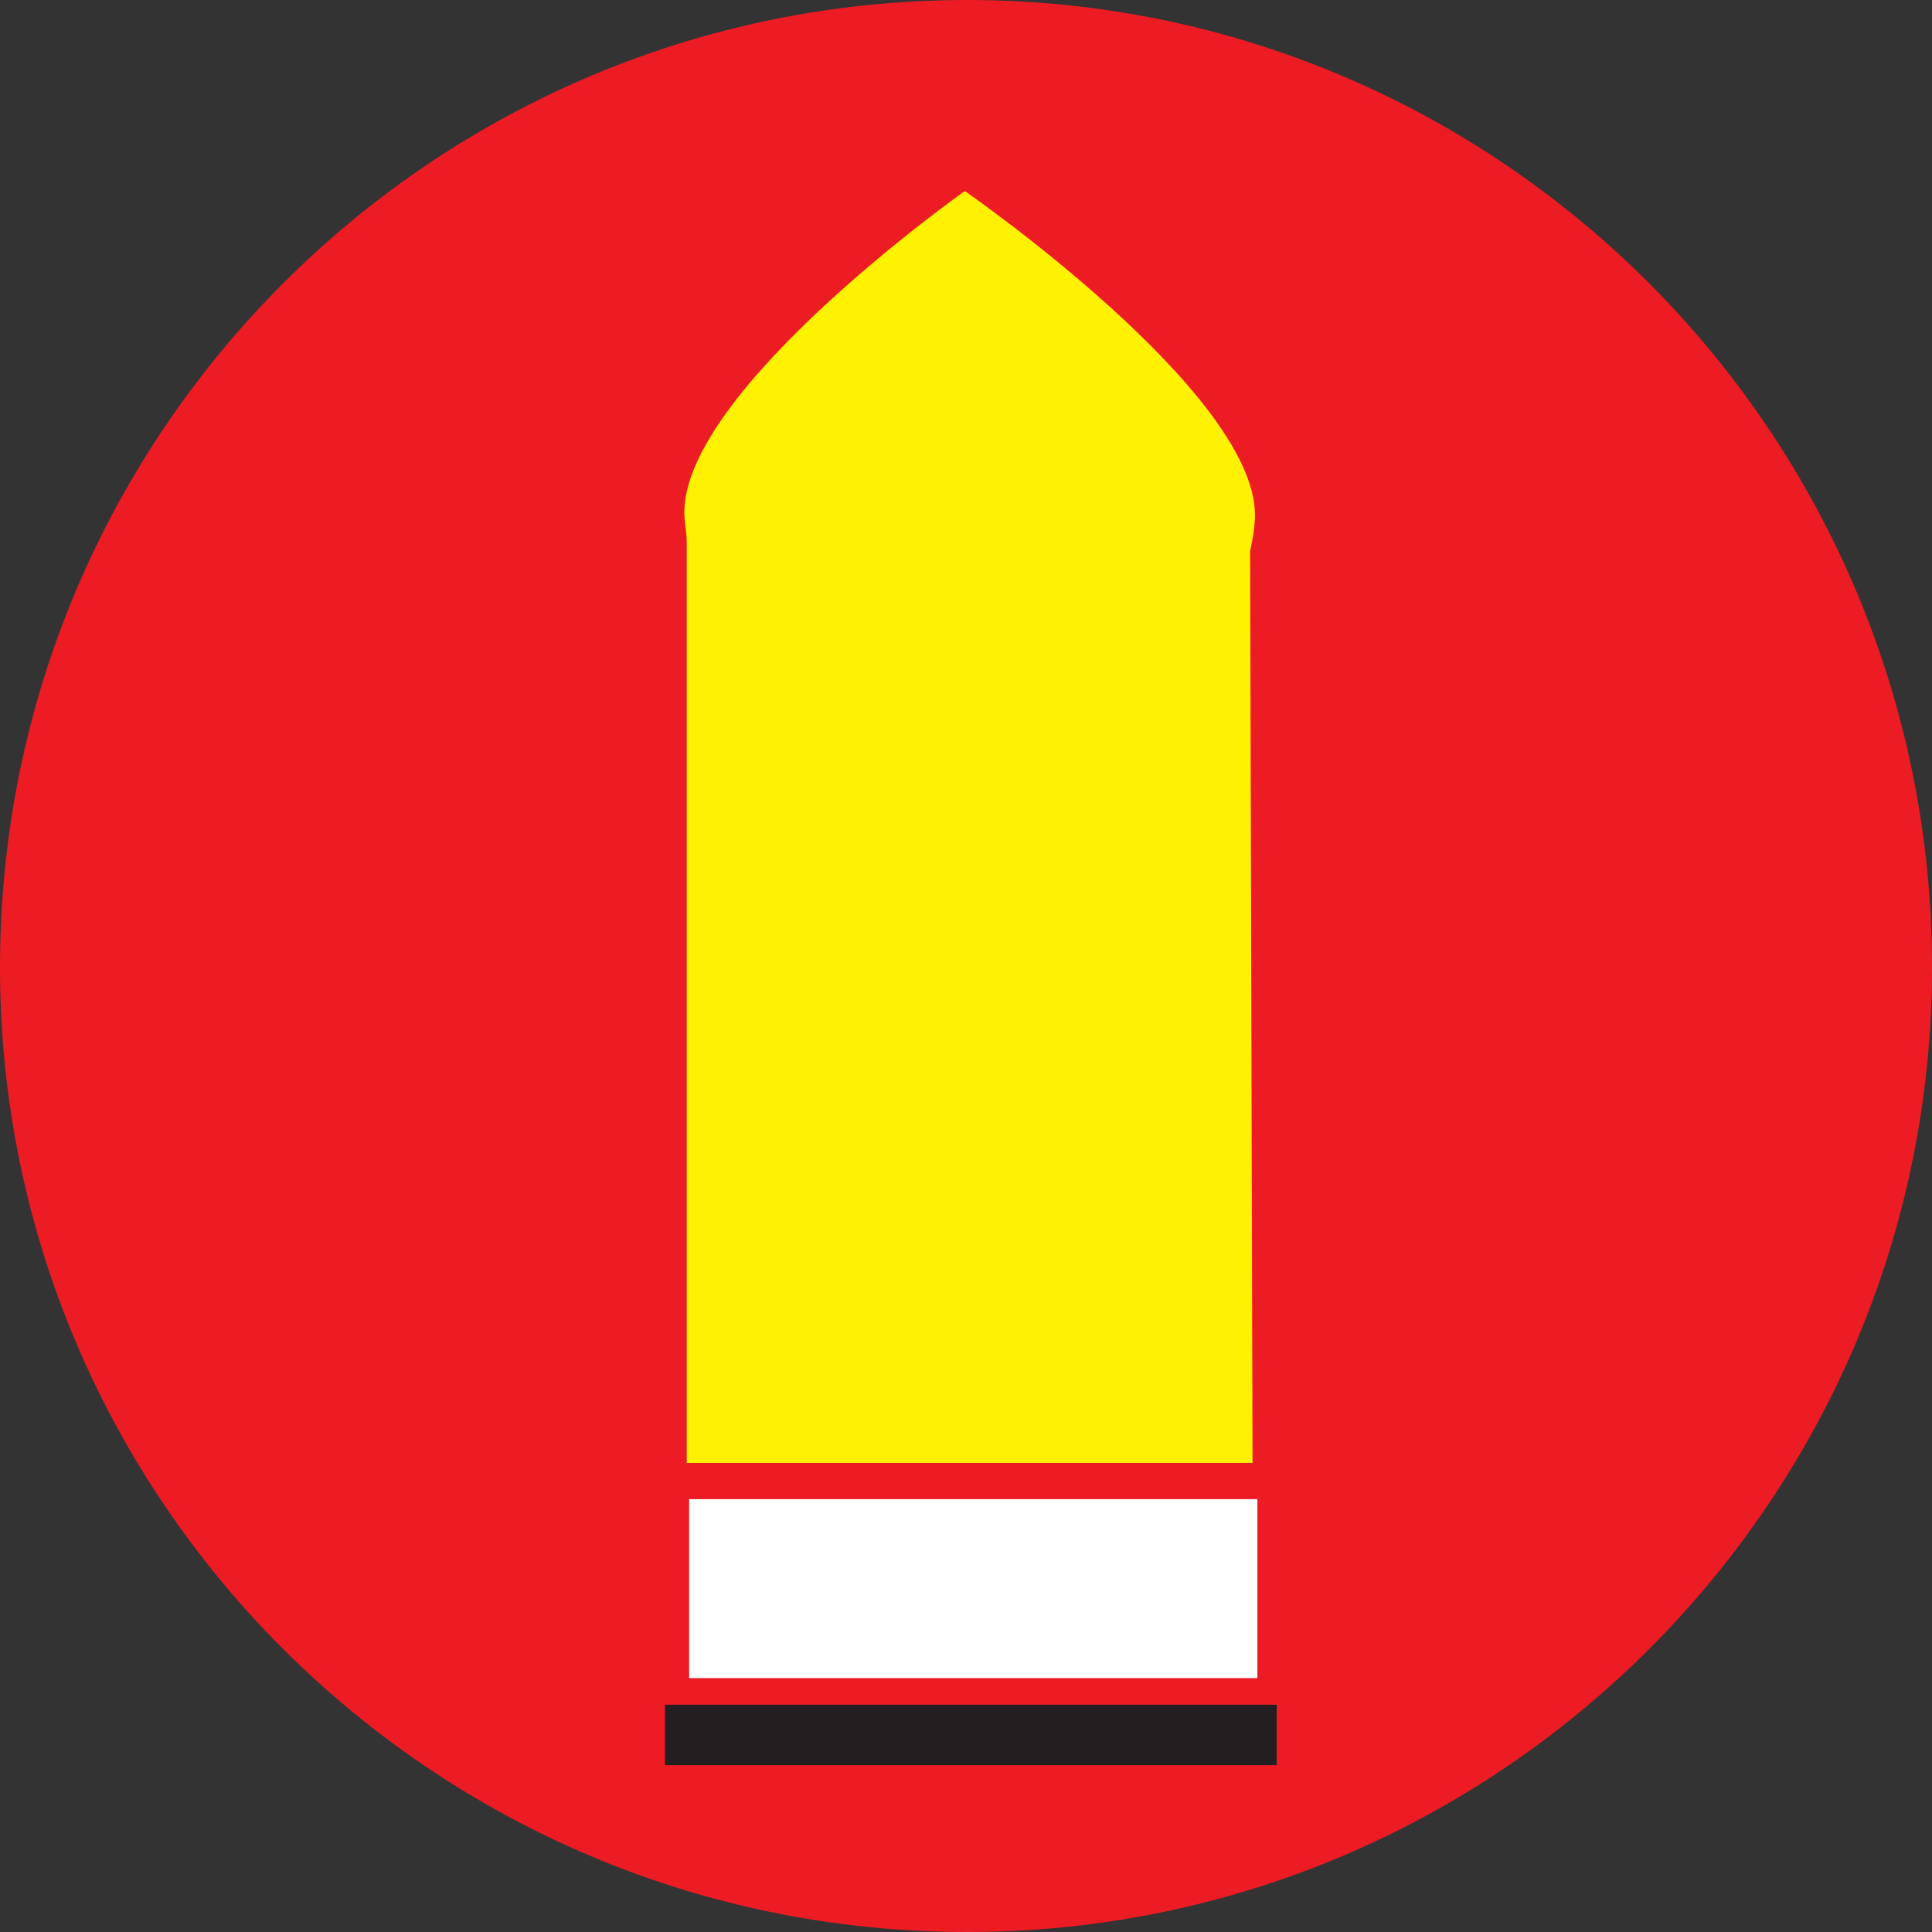
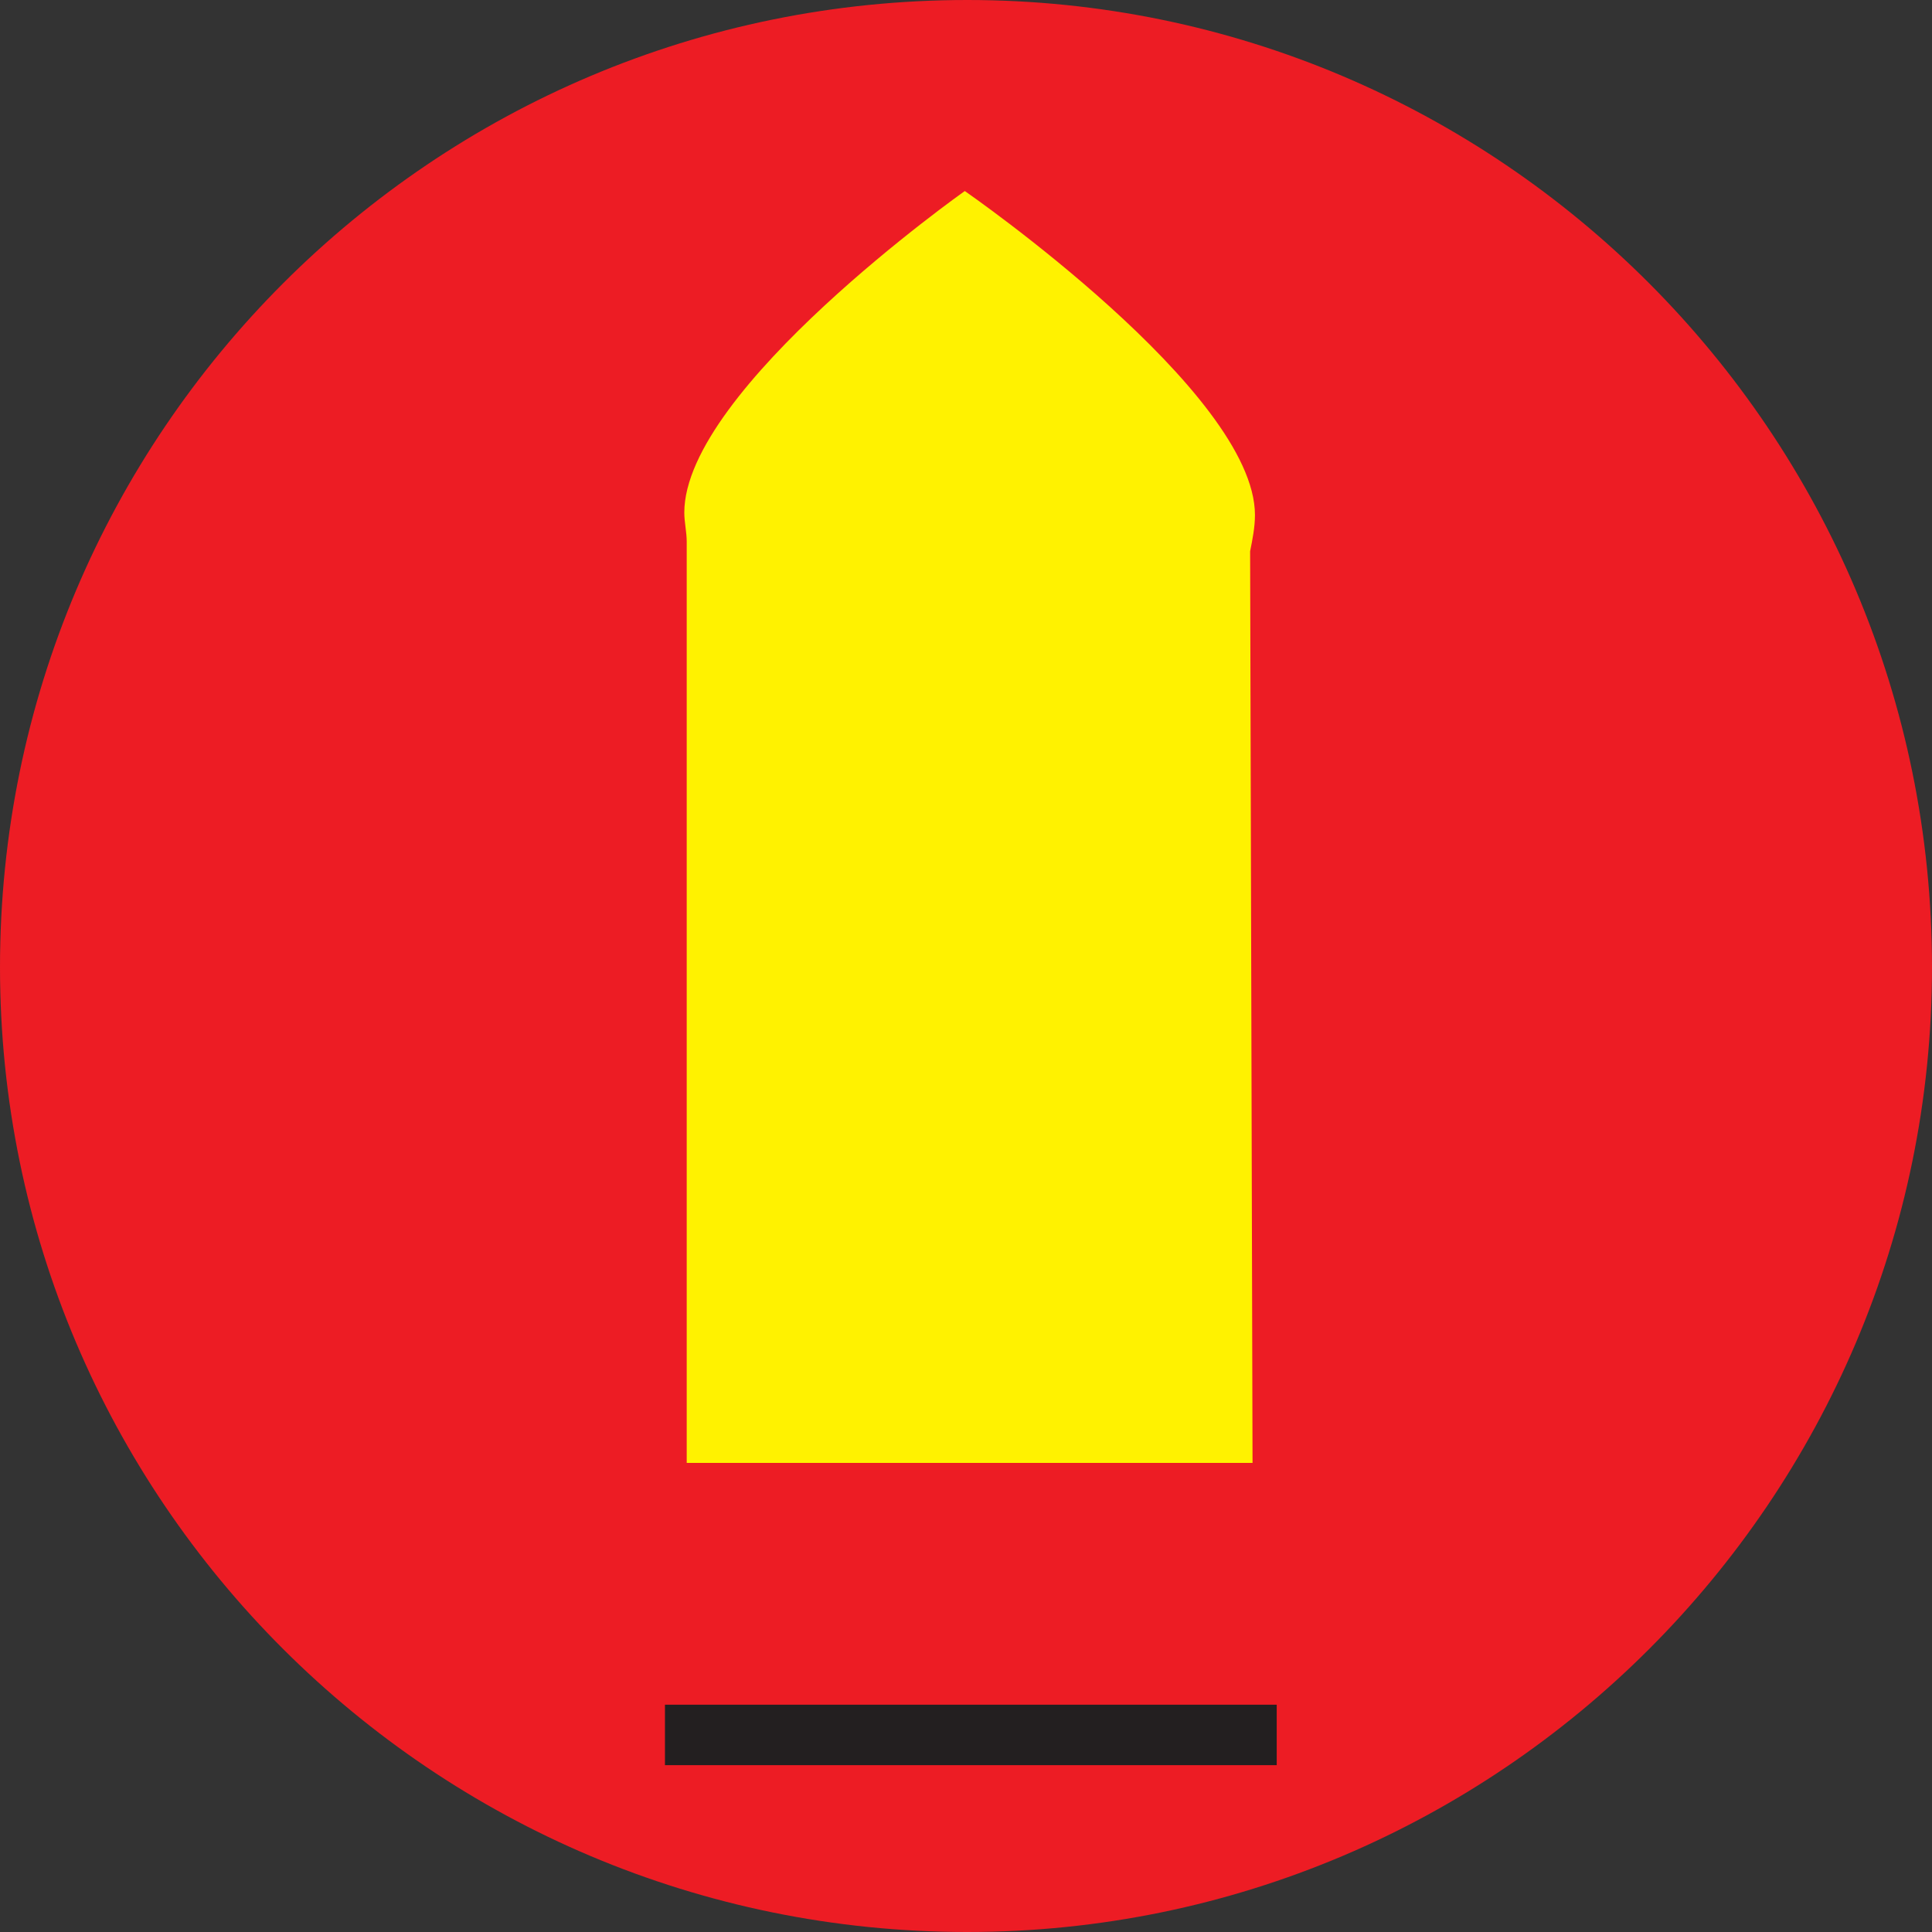
<svg xmlns="http://www.w3.org/2000/svg" width="599.25" height="599.25">
  <rect width="100%" height="100%" fill="#333333" stroke="none" />
  <path fill="#ed1c24" fill-rule="evenodd" d="M300 599.25C465 599.25 599.25 465 599.25 300 599.25 134.25 465 0 300 0 134.25 0 0 134.25 0 300c0 165 134.25 299.25 300 299.25" />
  <path fill="none" stroke="#231f20" stroke-linecap="round" stroke-linejoin="round" stroke-miterlimit="10" stroke-width="15.75" d="M300 300zm0 0" />
-   <path fill="#fff" fill-rule="evenodd" d="M390 520.5V465H213.75v55.5H390" />
  <path fill="#fff200" fill-rule="evenodd" d="M389.25 159.75c0-38.25-90-100.5-90-100.5s-87 61.5-87 99.75c0 3 .75 6 .75 9v285.75h175.5L387.75 171c.75-3.75 1.5-7.5 1.5-11.25" />
  <path fill="#231f20" fill-rule="evenodd" d="M396 547.5v-18.75H206.25v18.75H396" />
</svg>